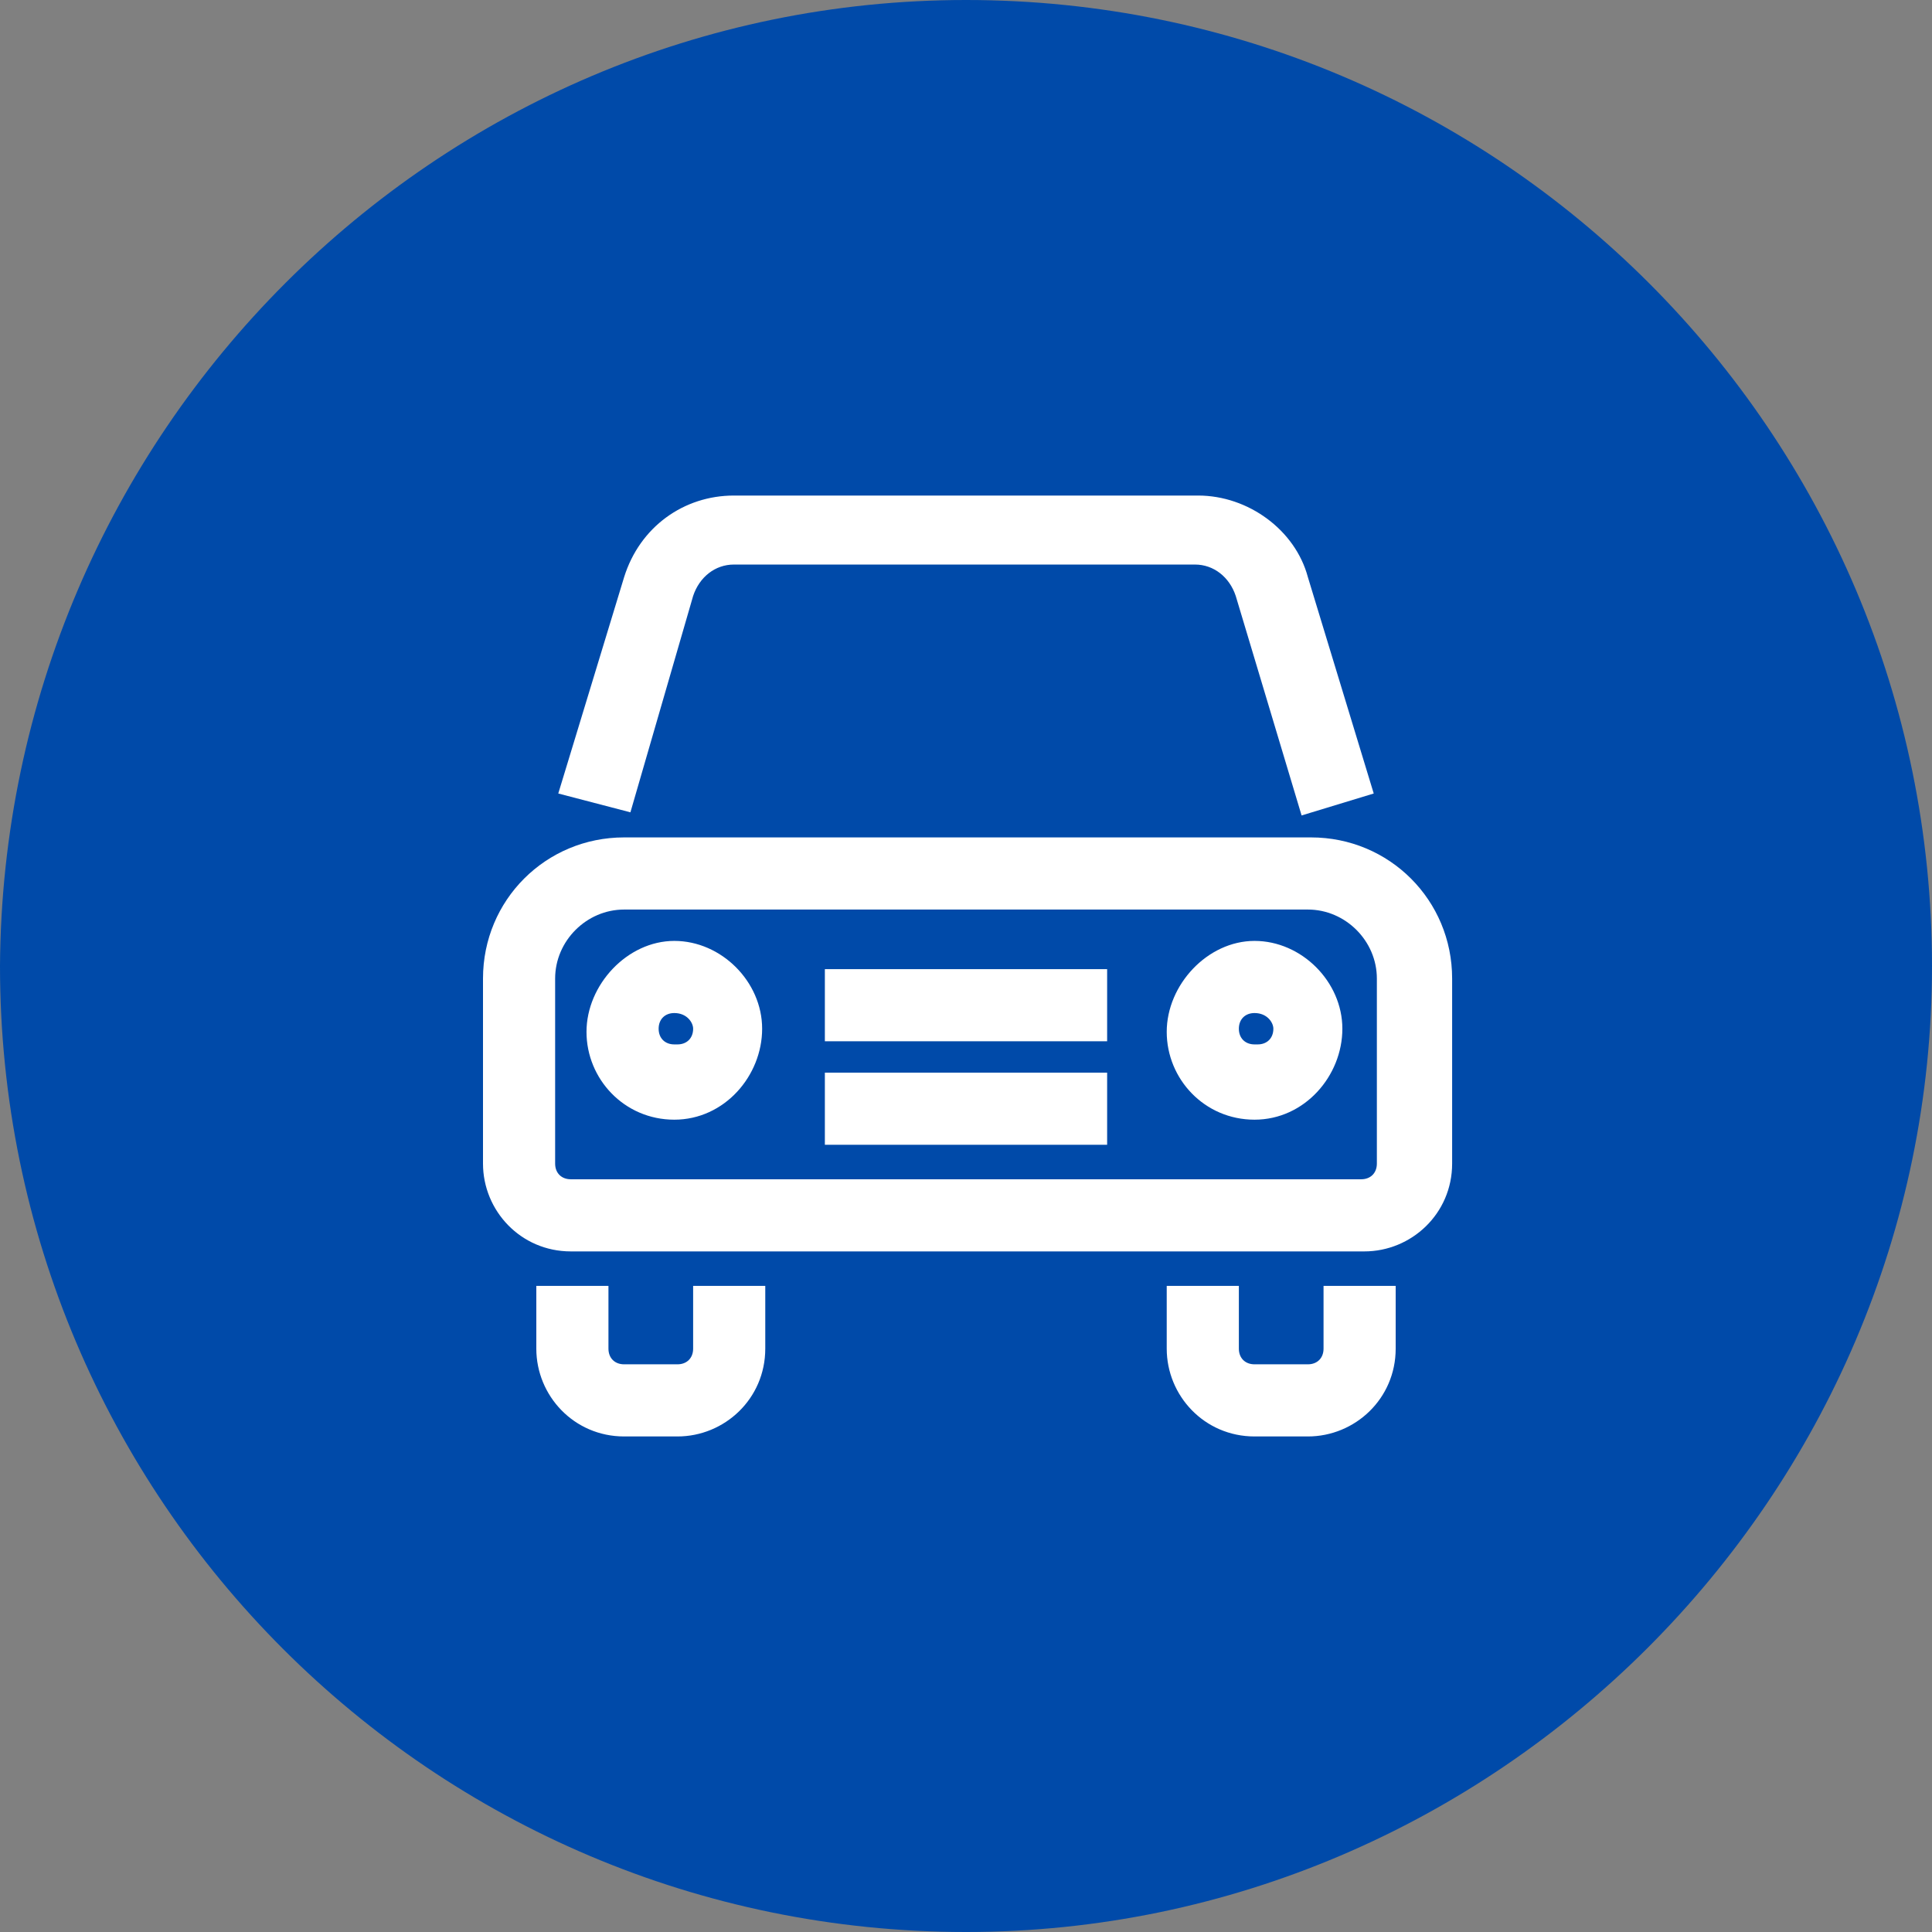
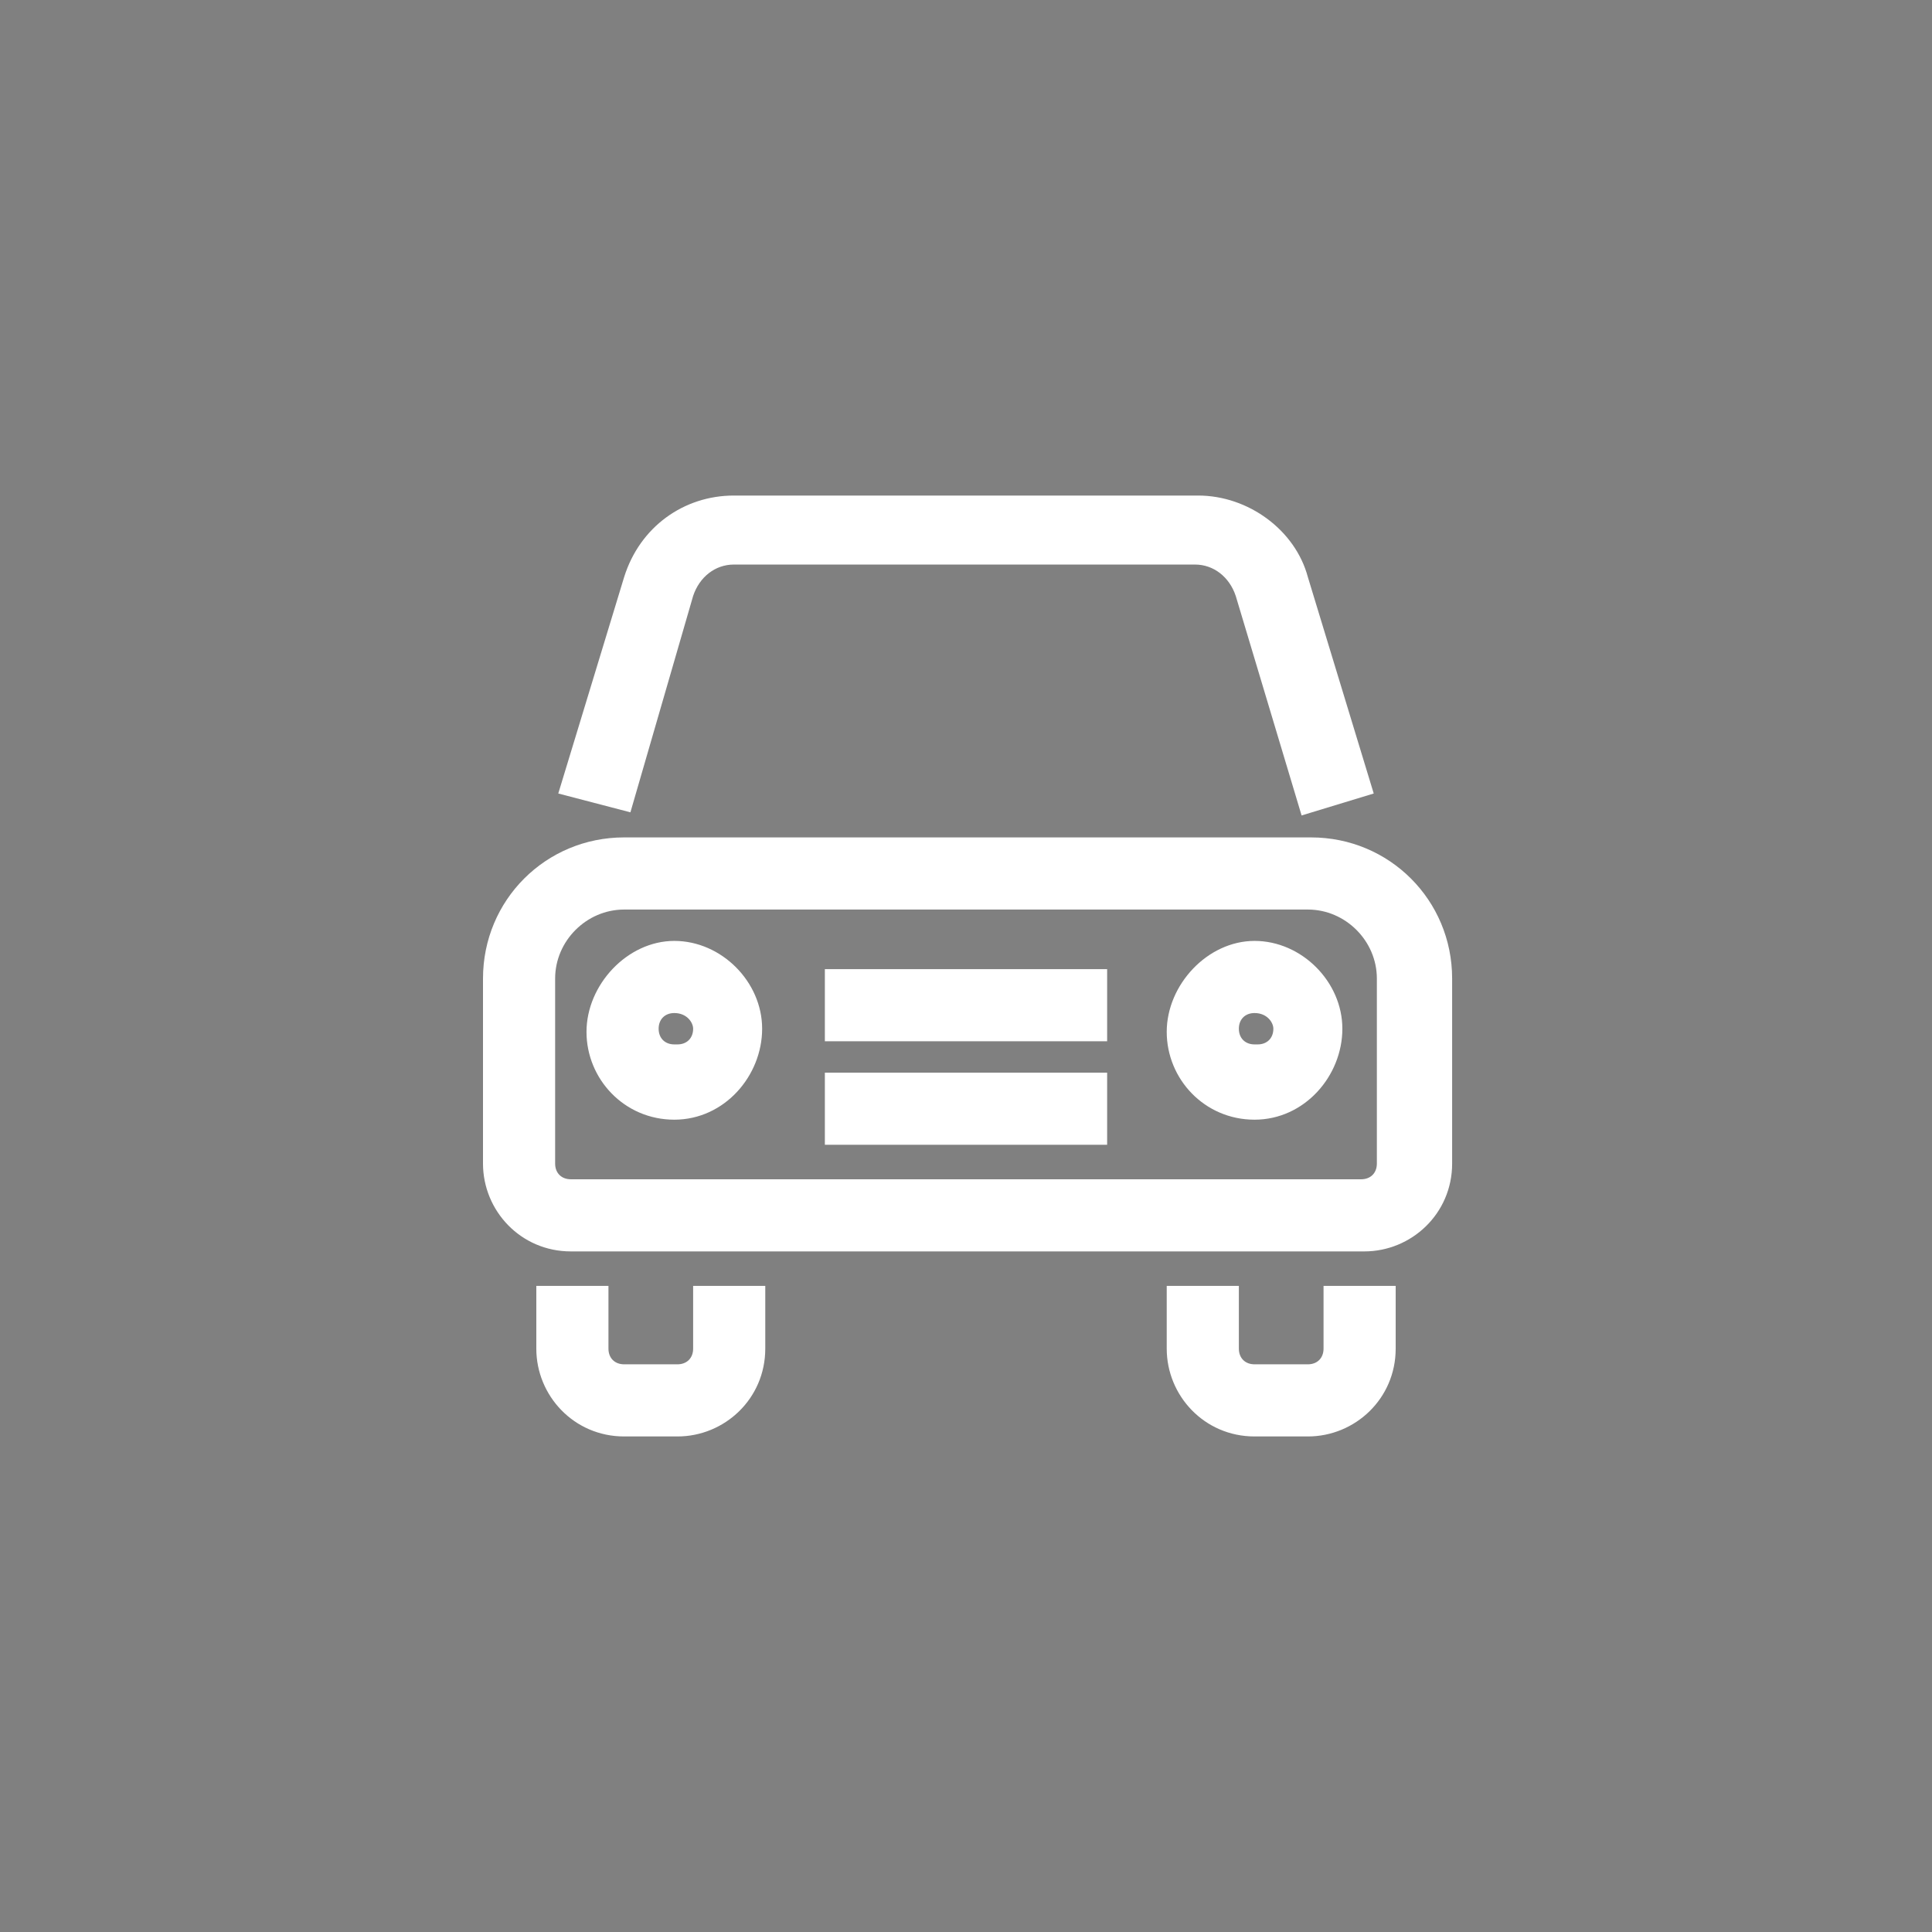
<svg xmlns="http://www.w3.org/2000/svg" version="1.1" id="Livello_1" x="0px" y="0px" viewBox="0 0 61.6 61.6" style="enable-background:new 0 0 61.6 61.6;" xml:space="preserve">
  <rect x="0" y="0" width="61.6" height="61.6" fill="#808080" stroke="none" />
  <style type="text/css">
	.st0{fill:#004AA9;}
	.st1{fill:#FFFFFF;}
</style>
  <g id="Livello_1-2">
-     <path class="st0" d="M30.8,0L30.8,0c17,0,30.8,13.8,30.8,30.8l0,0c0,16.9-13.9,30.8-30.8,30.8l0,0C13.8,61.6,0,47.8,0,30.8l0,0   C0.1,13.8,13.9,0,30.8,0z" />
-   </g>
+     </g>
  <g id="icn-auto-sostitutiva">
    <path class="st1" d="M40,45.8c-1.6,0-2.8-1.3-2.8-2.8v-2h2.3v2c0,0.3,0.2,0.5,0.5,0.5h1.7c0.3,0,0.5-0.2,0.5-0.5v-2h2.3v2   c0,1.6-1.3,2.8-2.8,2.8H40L40,45.8z M19.9,45.8c-1.6,0-2.8-1.3-2.8-2.8v-2h2.3v2c0,0.3,0.2,0.5,0.5,0.5h1.7c0.3,0,0.5-0.2,0.5-0.5   v-2h2.3v2c0,1.6-1.3,2.8-2.8,2.8H19.9z M18.2,39.9c-1.6,0-2.8-1.3-2.8-2.8v-5.9c0-2.5,2-4.5,4.5-4.5h21.9c2.5,0,4.5,2,4.5,4.5v5.9   c0,1.6-1.3,2.8-2.8,2.8H18.2L18.2,39.9z M19.9,29c-1.2,0-2.2,1-2.2,2.2v5.9c0,0.3,0.2,0.5,0.5,0.5h25.2c0.3,0,0.5-0.2,0.5-0.5v-5.9   c0-1.2-1-2.2-2.2-2.2C41.7,29,19.9,29,19.9,29z M26.3,36.5v-2.3h9v2.3H26.3z M40,35.7c-1.6,0-2.8-1.3-2.8-2.8S38.5,30,40,30   s2.8,1.3,2.8,2.8S41.6,35.7,40,35.7L40,35.7L40,35.7z M40,32.3c-0.3,0-0.5,0.2-0.5,0.5s0.2,0.5,0.5,0.5h0.1c0.3,0,0.5-0.2,0.5-0.5   C40.6,32.6,40.4,32.3,40,32.3C40.1,32.3,40.1,32.3,40,32.3C40.1,32.3,40.1,32.3,40,32.3z M21.5,35.7c-1.6,0-2.8-1.3-2.8-2.8   S20,30,21.5,30s2.8,1.3,2.8,2.8S23.1,35.7,21.5,35.7L21.5,35.7z M21.5,32.3c-0.3,0-0.5,0.2-0.5,0.5s0.2,0.5,0.5,0.5h0.1   c0.3,0,0.5-0.2,0.5-0.5C22.1,32.6,21.9,32.3,21.5,32.3C21.6,32.3,21.5,32.3,21.5,32.3L21.5,32.3z M26.3,33.2v-2.3h9v2.3H26.3z    M17.8,25.3l2.1-6.9c0.5-1.6,1.9-2.6,3.5-2.6h14.8c1.6,0,3.1,1.1,3.5,2.6l2.1,6.9L41.5,26l-2.1-7c-0.2-0.6-0.7-1-1.3-1H23.4   c-0.6,0-1.1,0.4-1.3,1l-2,6.9L17.8,25.3L17.8,25.3z" />
  </g>
</svg>